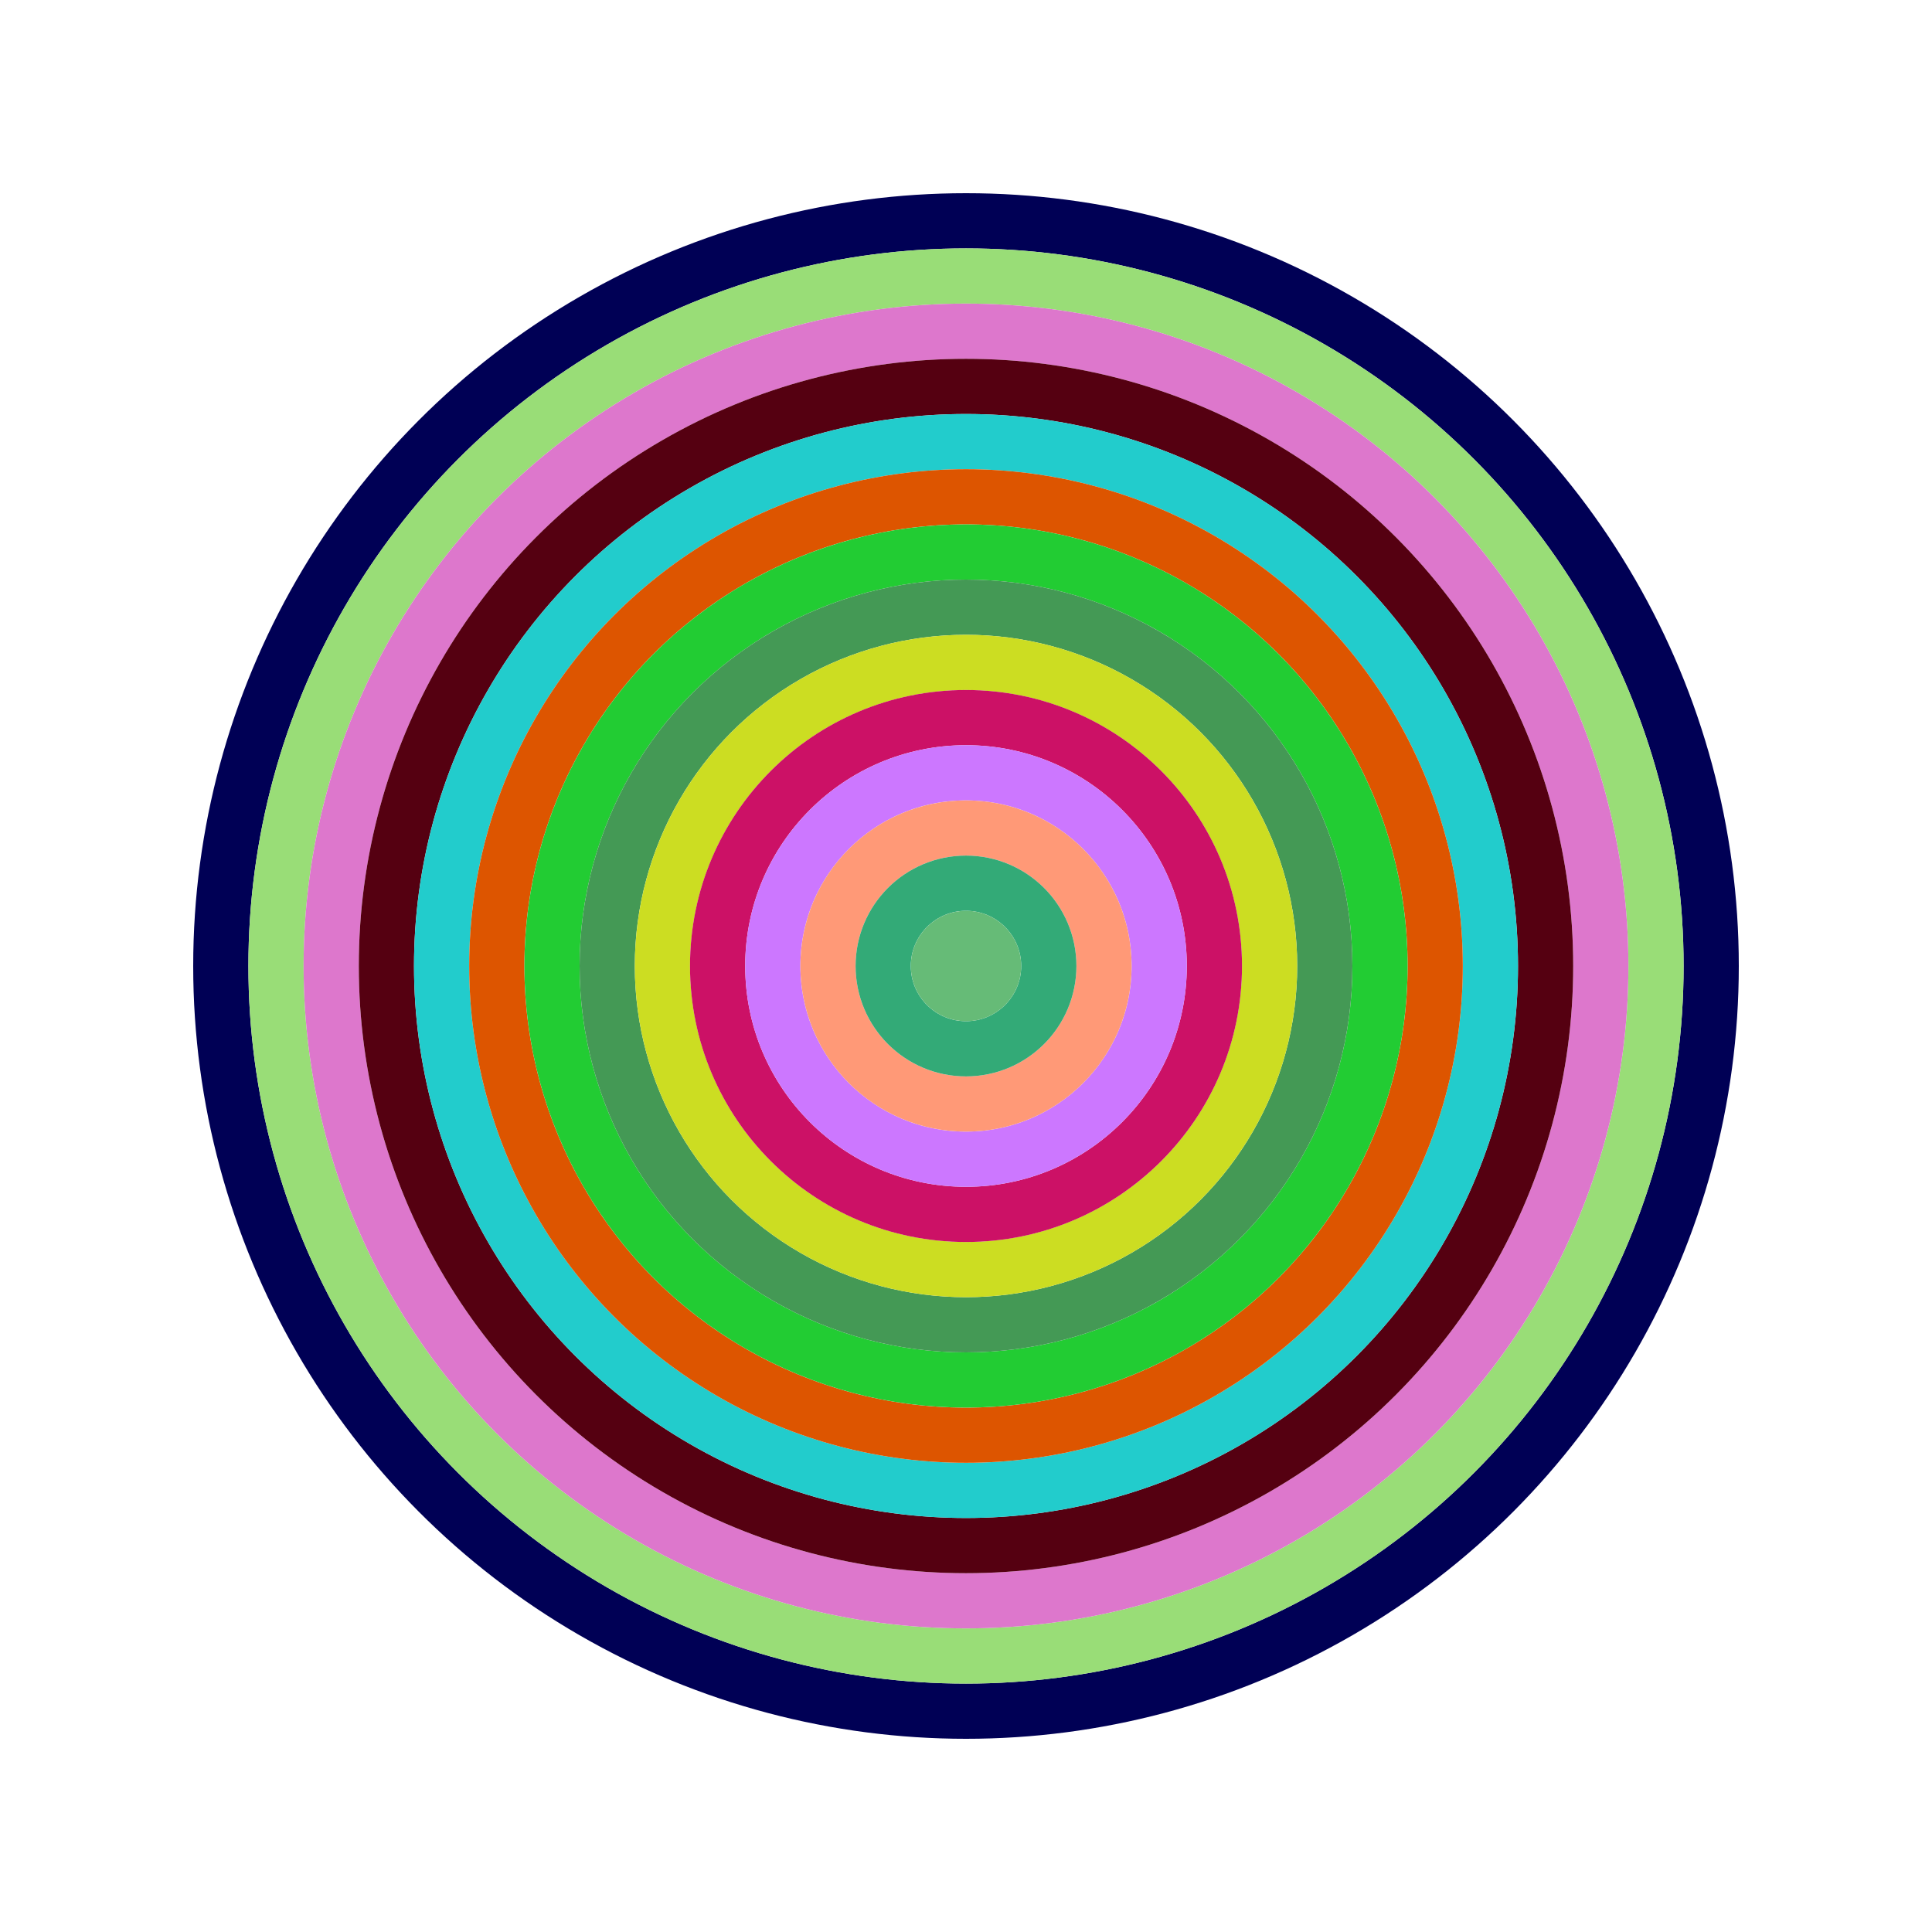
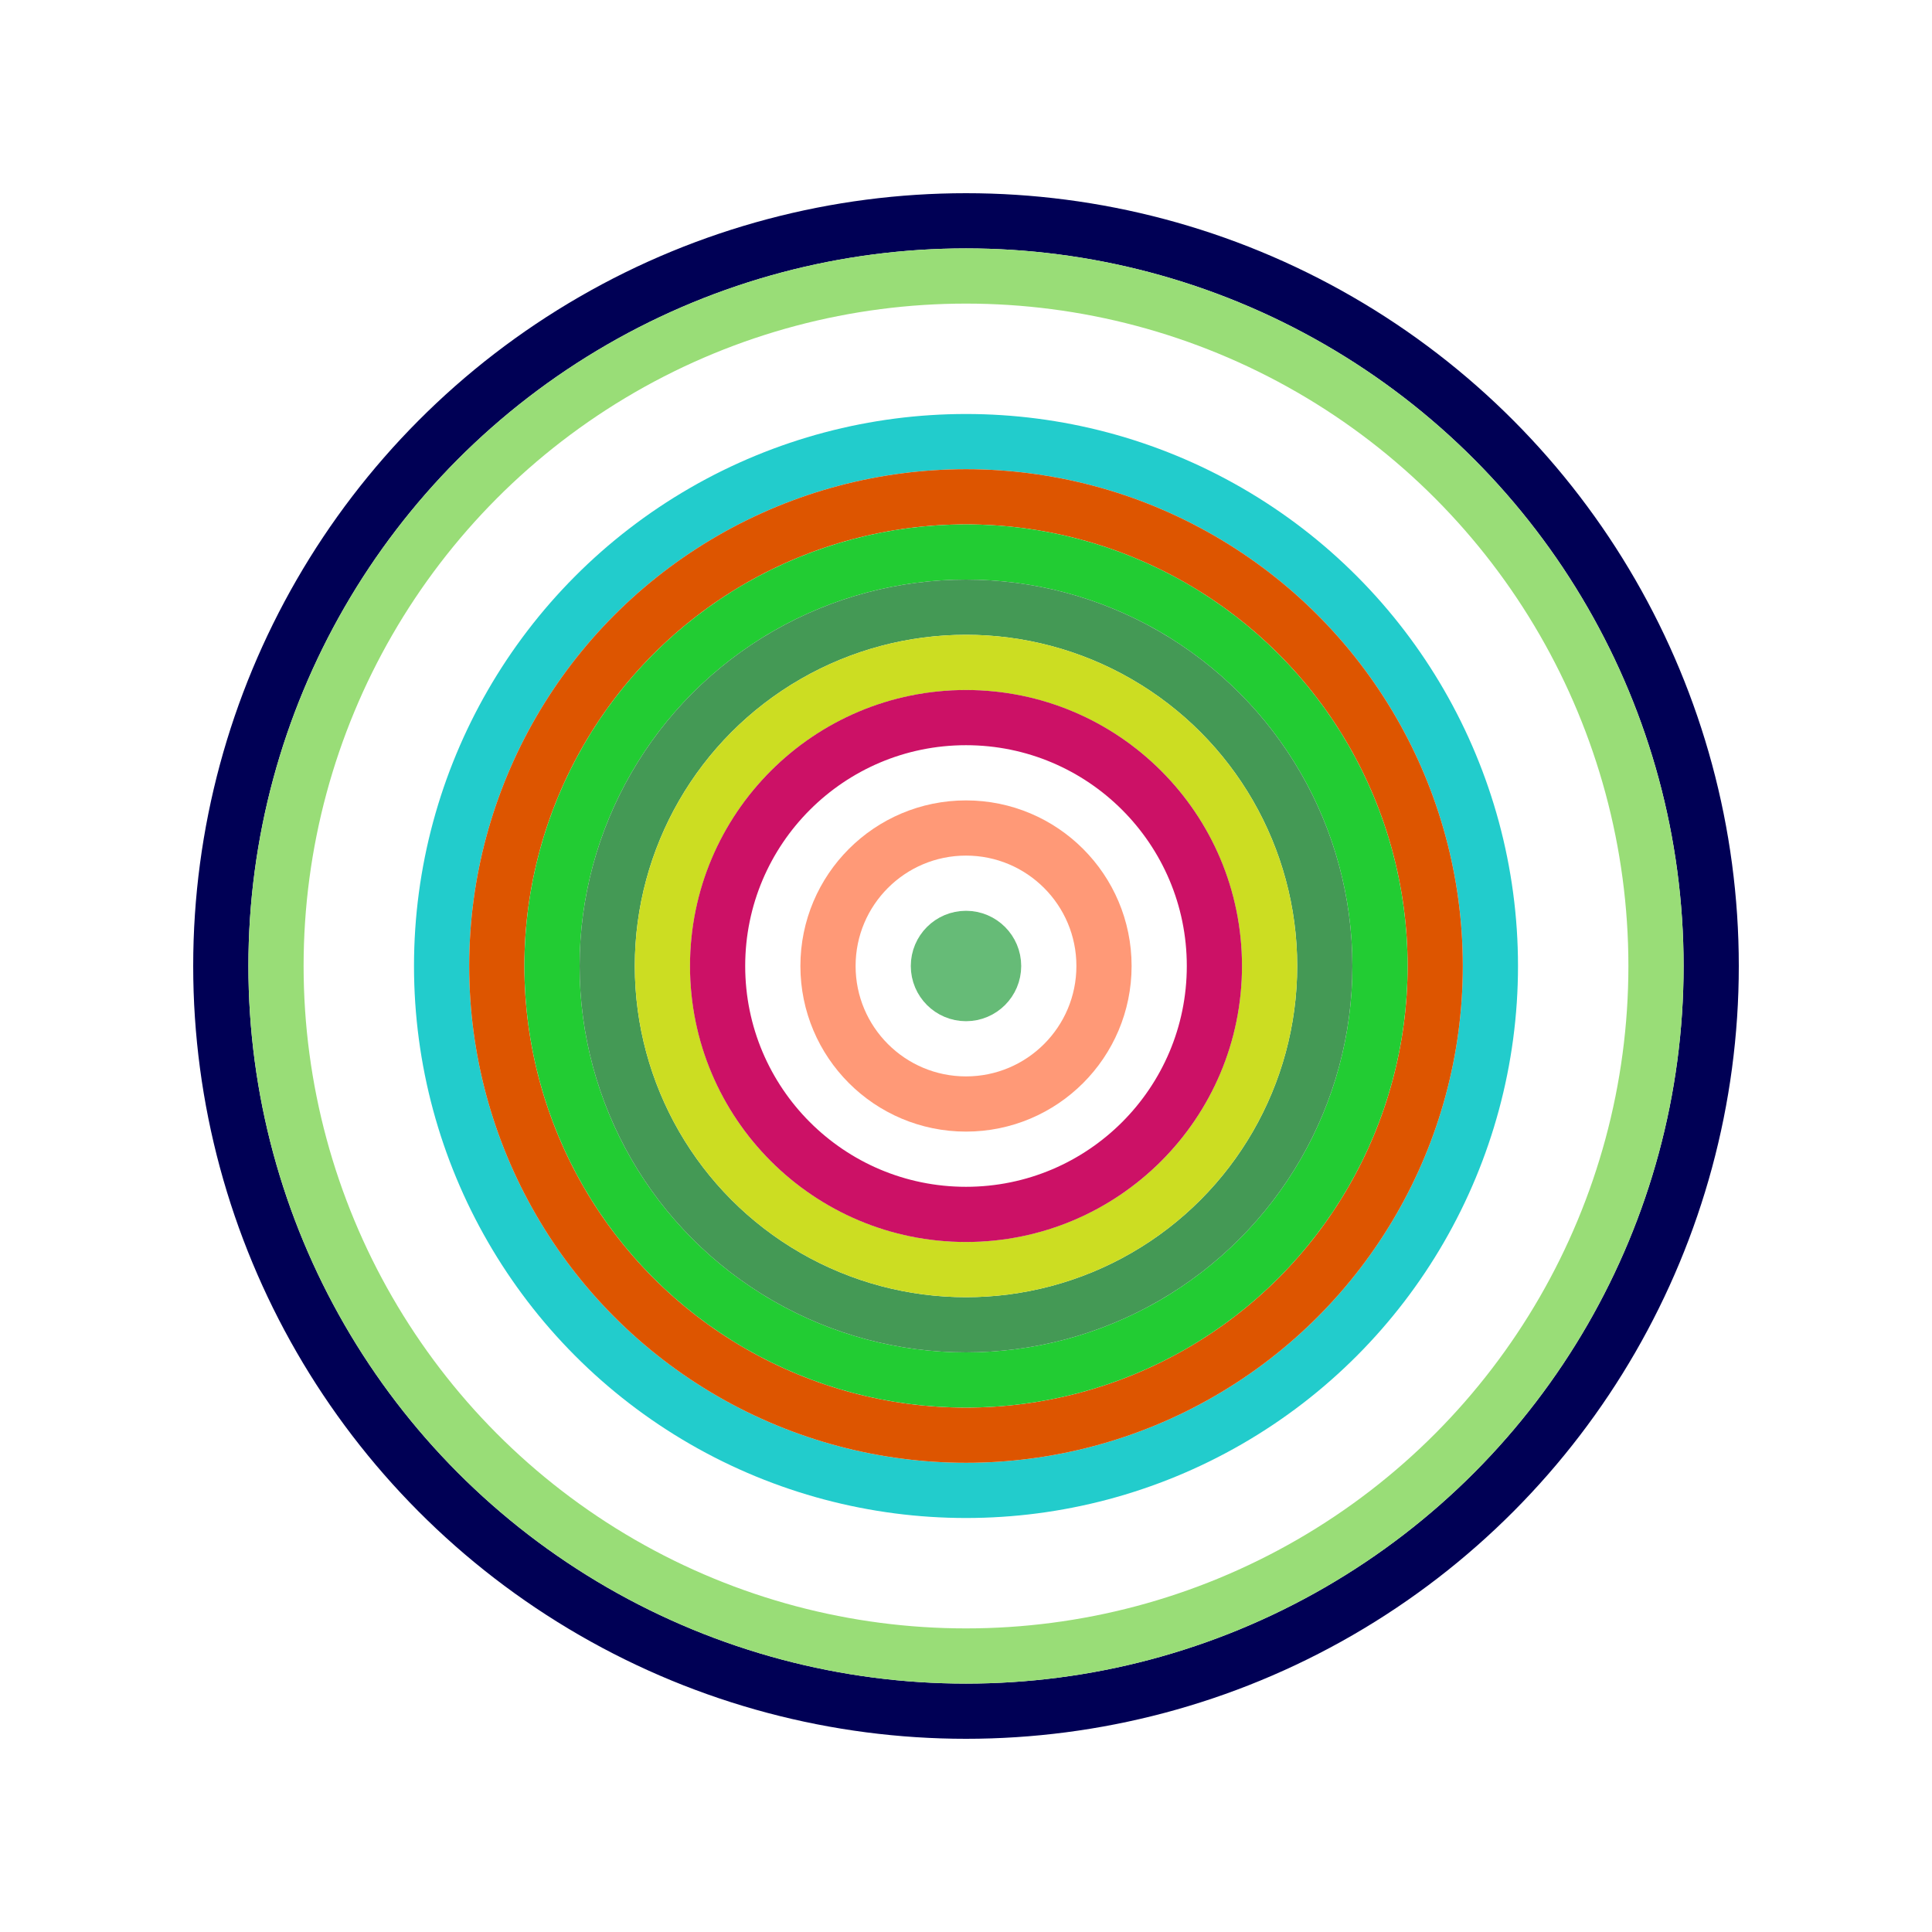
<svg xmlns="http://www.w3.org/2000/svg" id="0x59d7D7C5012cCd502c3495cD2c16C7fF973A76b7" viewBox="0 0 700 700">
  <style>.a{stroke-width:20;}</style>
  <g class="a" fill="none">
    <circle cx="350" cy="350" r="270" stroke="#005" />
    <circle cx="350" cy="350" r="250" stroke="#9d7" />
-     <circle cx="350" cy="350" r="230" stroke="#D7C" />
-     <circle cx="350" cy="350" r="210" stroke="#501" />
    <circle cx="350" cy="350" r="190" stroke="#2cC" />
    <circle cx="350" cy="350" r="170" stroke="#d50" />
    <circle cx="350" cy="350" r="150" stroke="#2c3" />
    <circle cx="350" cy="350" r="130" stroke="#495" />
    <circle cx="350" cy="350" r="110" stroke="#cD2" />
    <circle cx="350" cy="350" r="90" stroke="#c16" />
-     <circle cx="350" cy="350" r="70" stroke="#C7f" />
    <circle cx="350" cy="350" r="50" stroke="#F97" />
-     <circle cx="350" cy="350" r="30" stroke="#3A7" />
    <circle cx="350" cy="350" r="10" stroke="#6b7" />
  </g>
</svg>